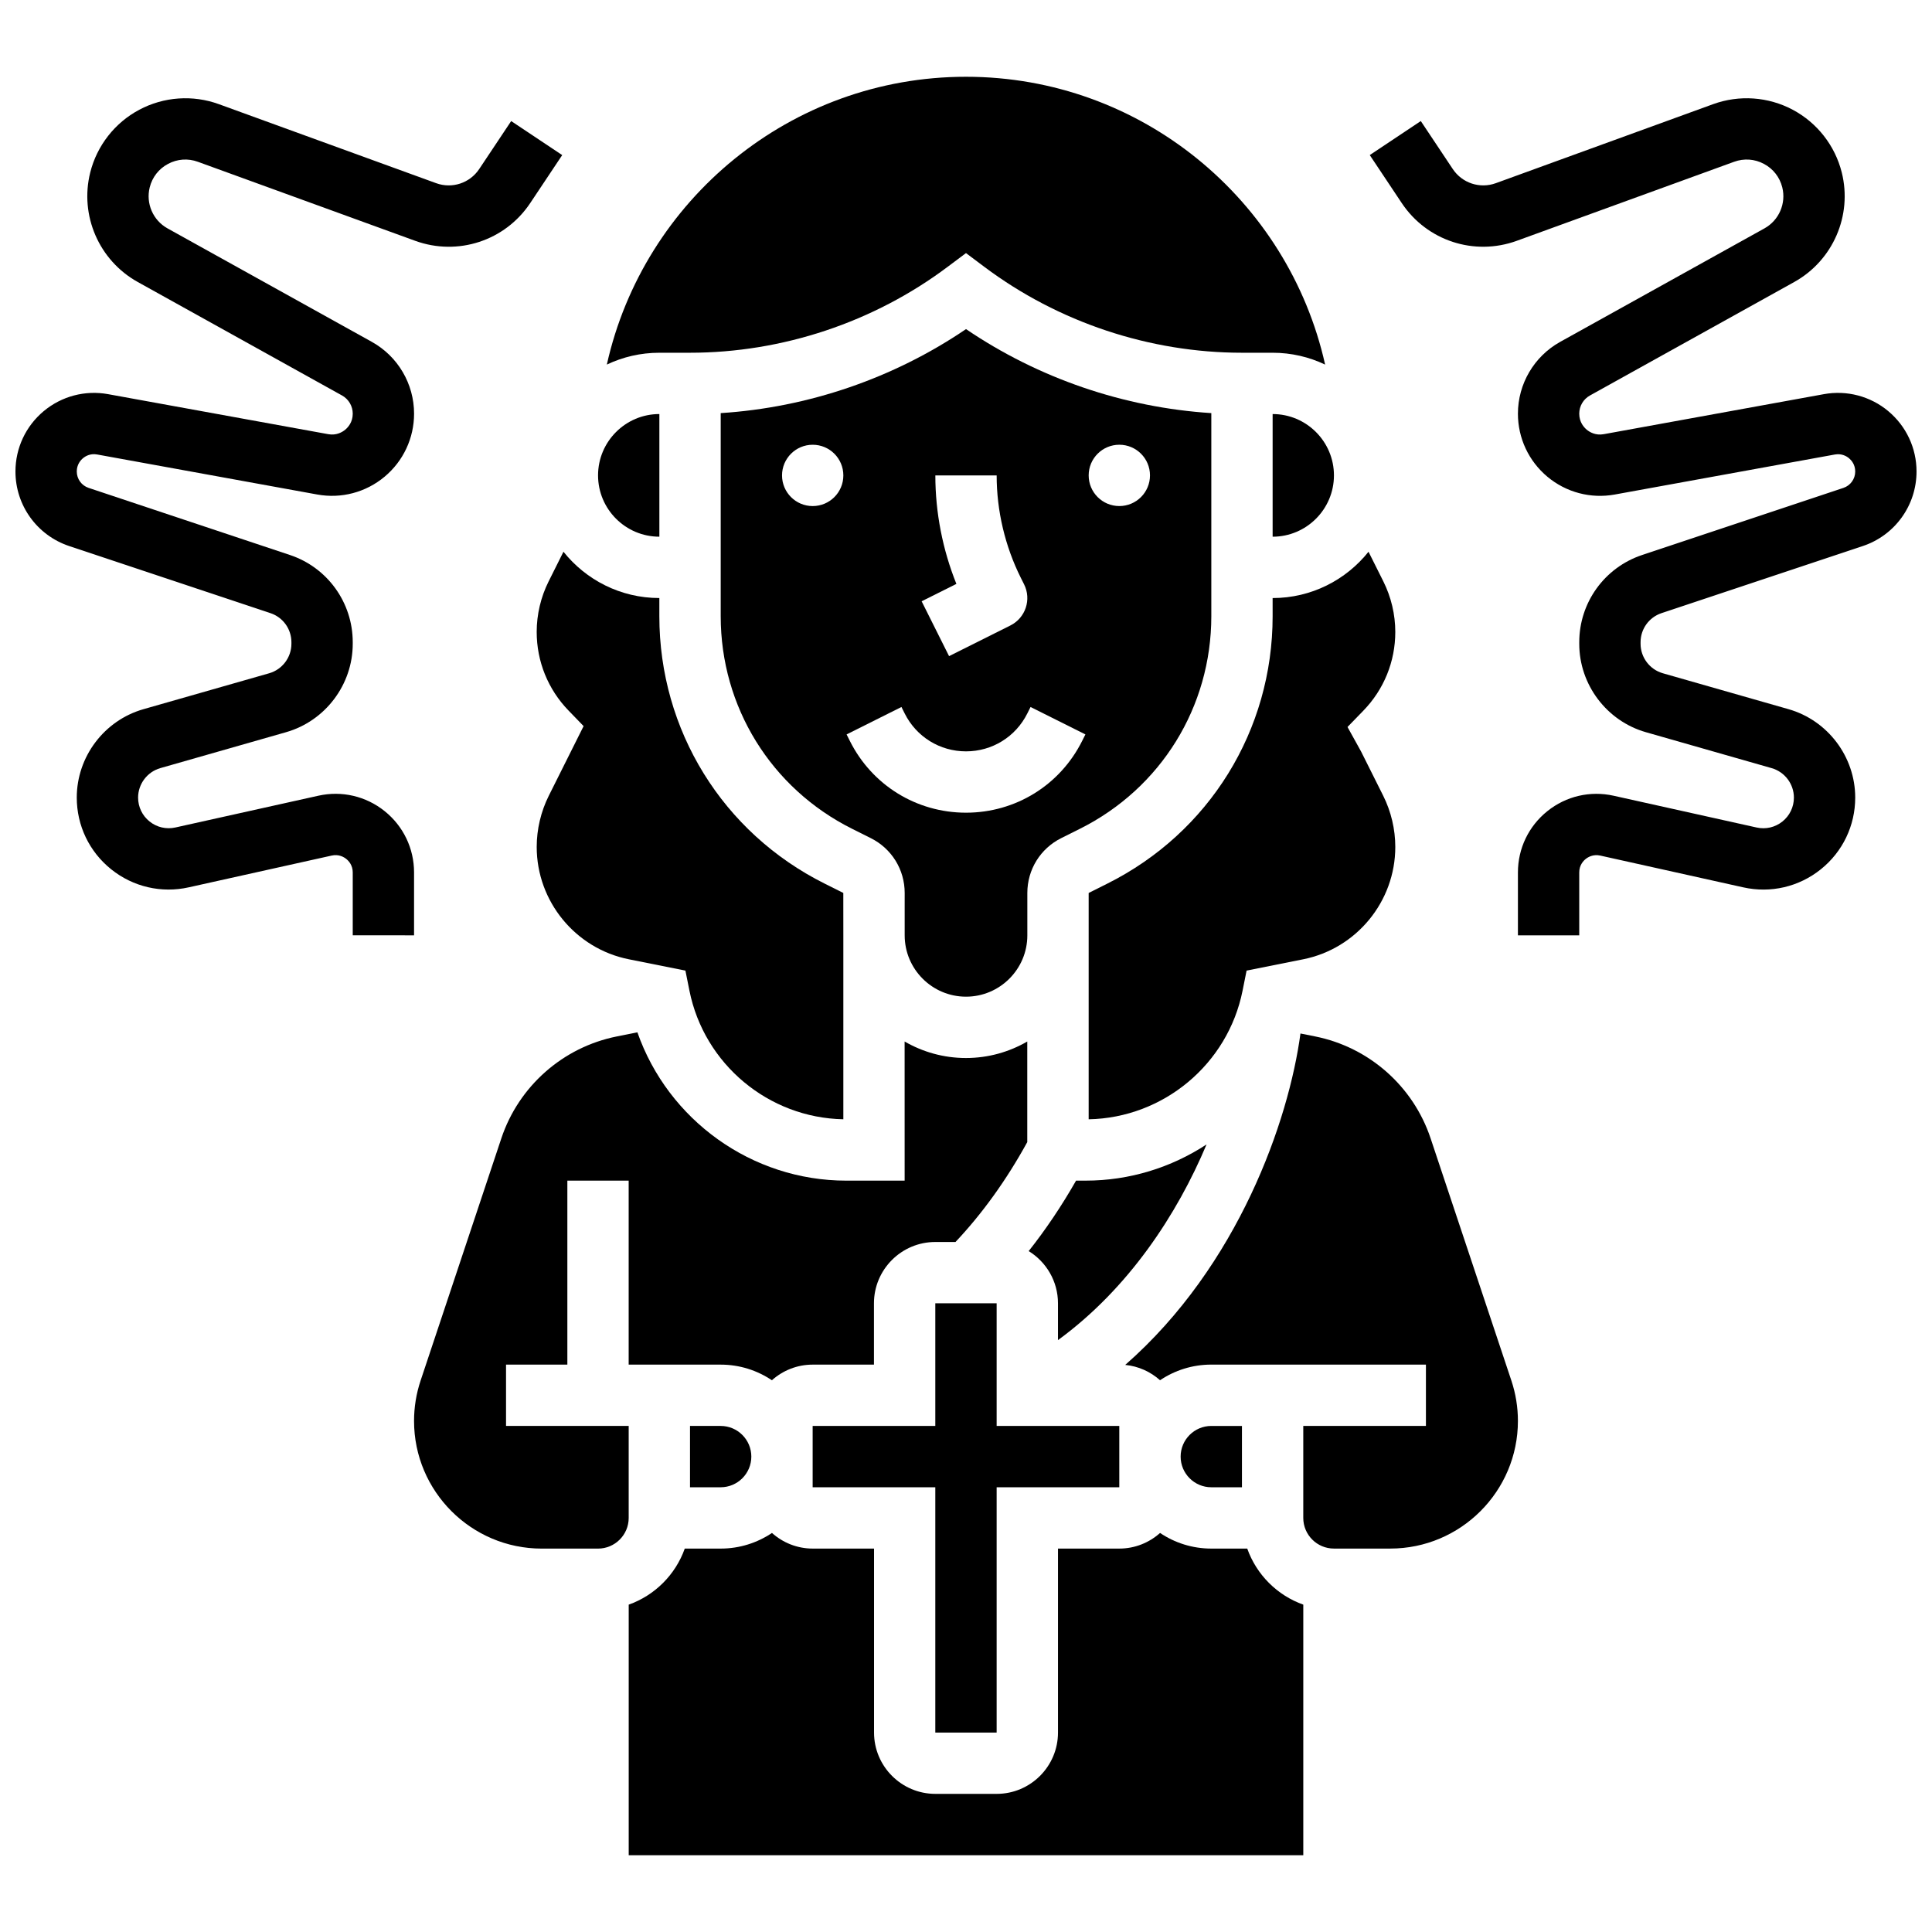
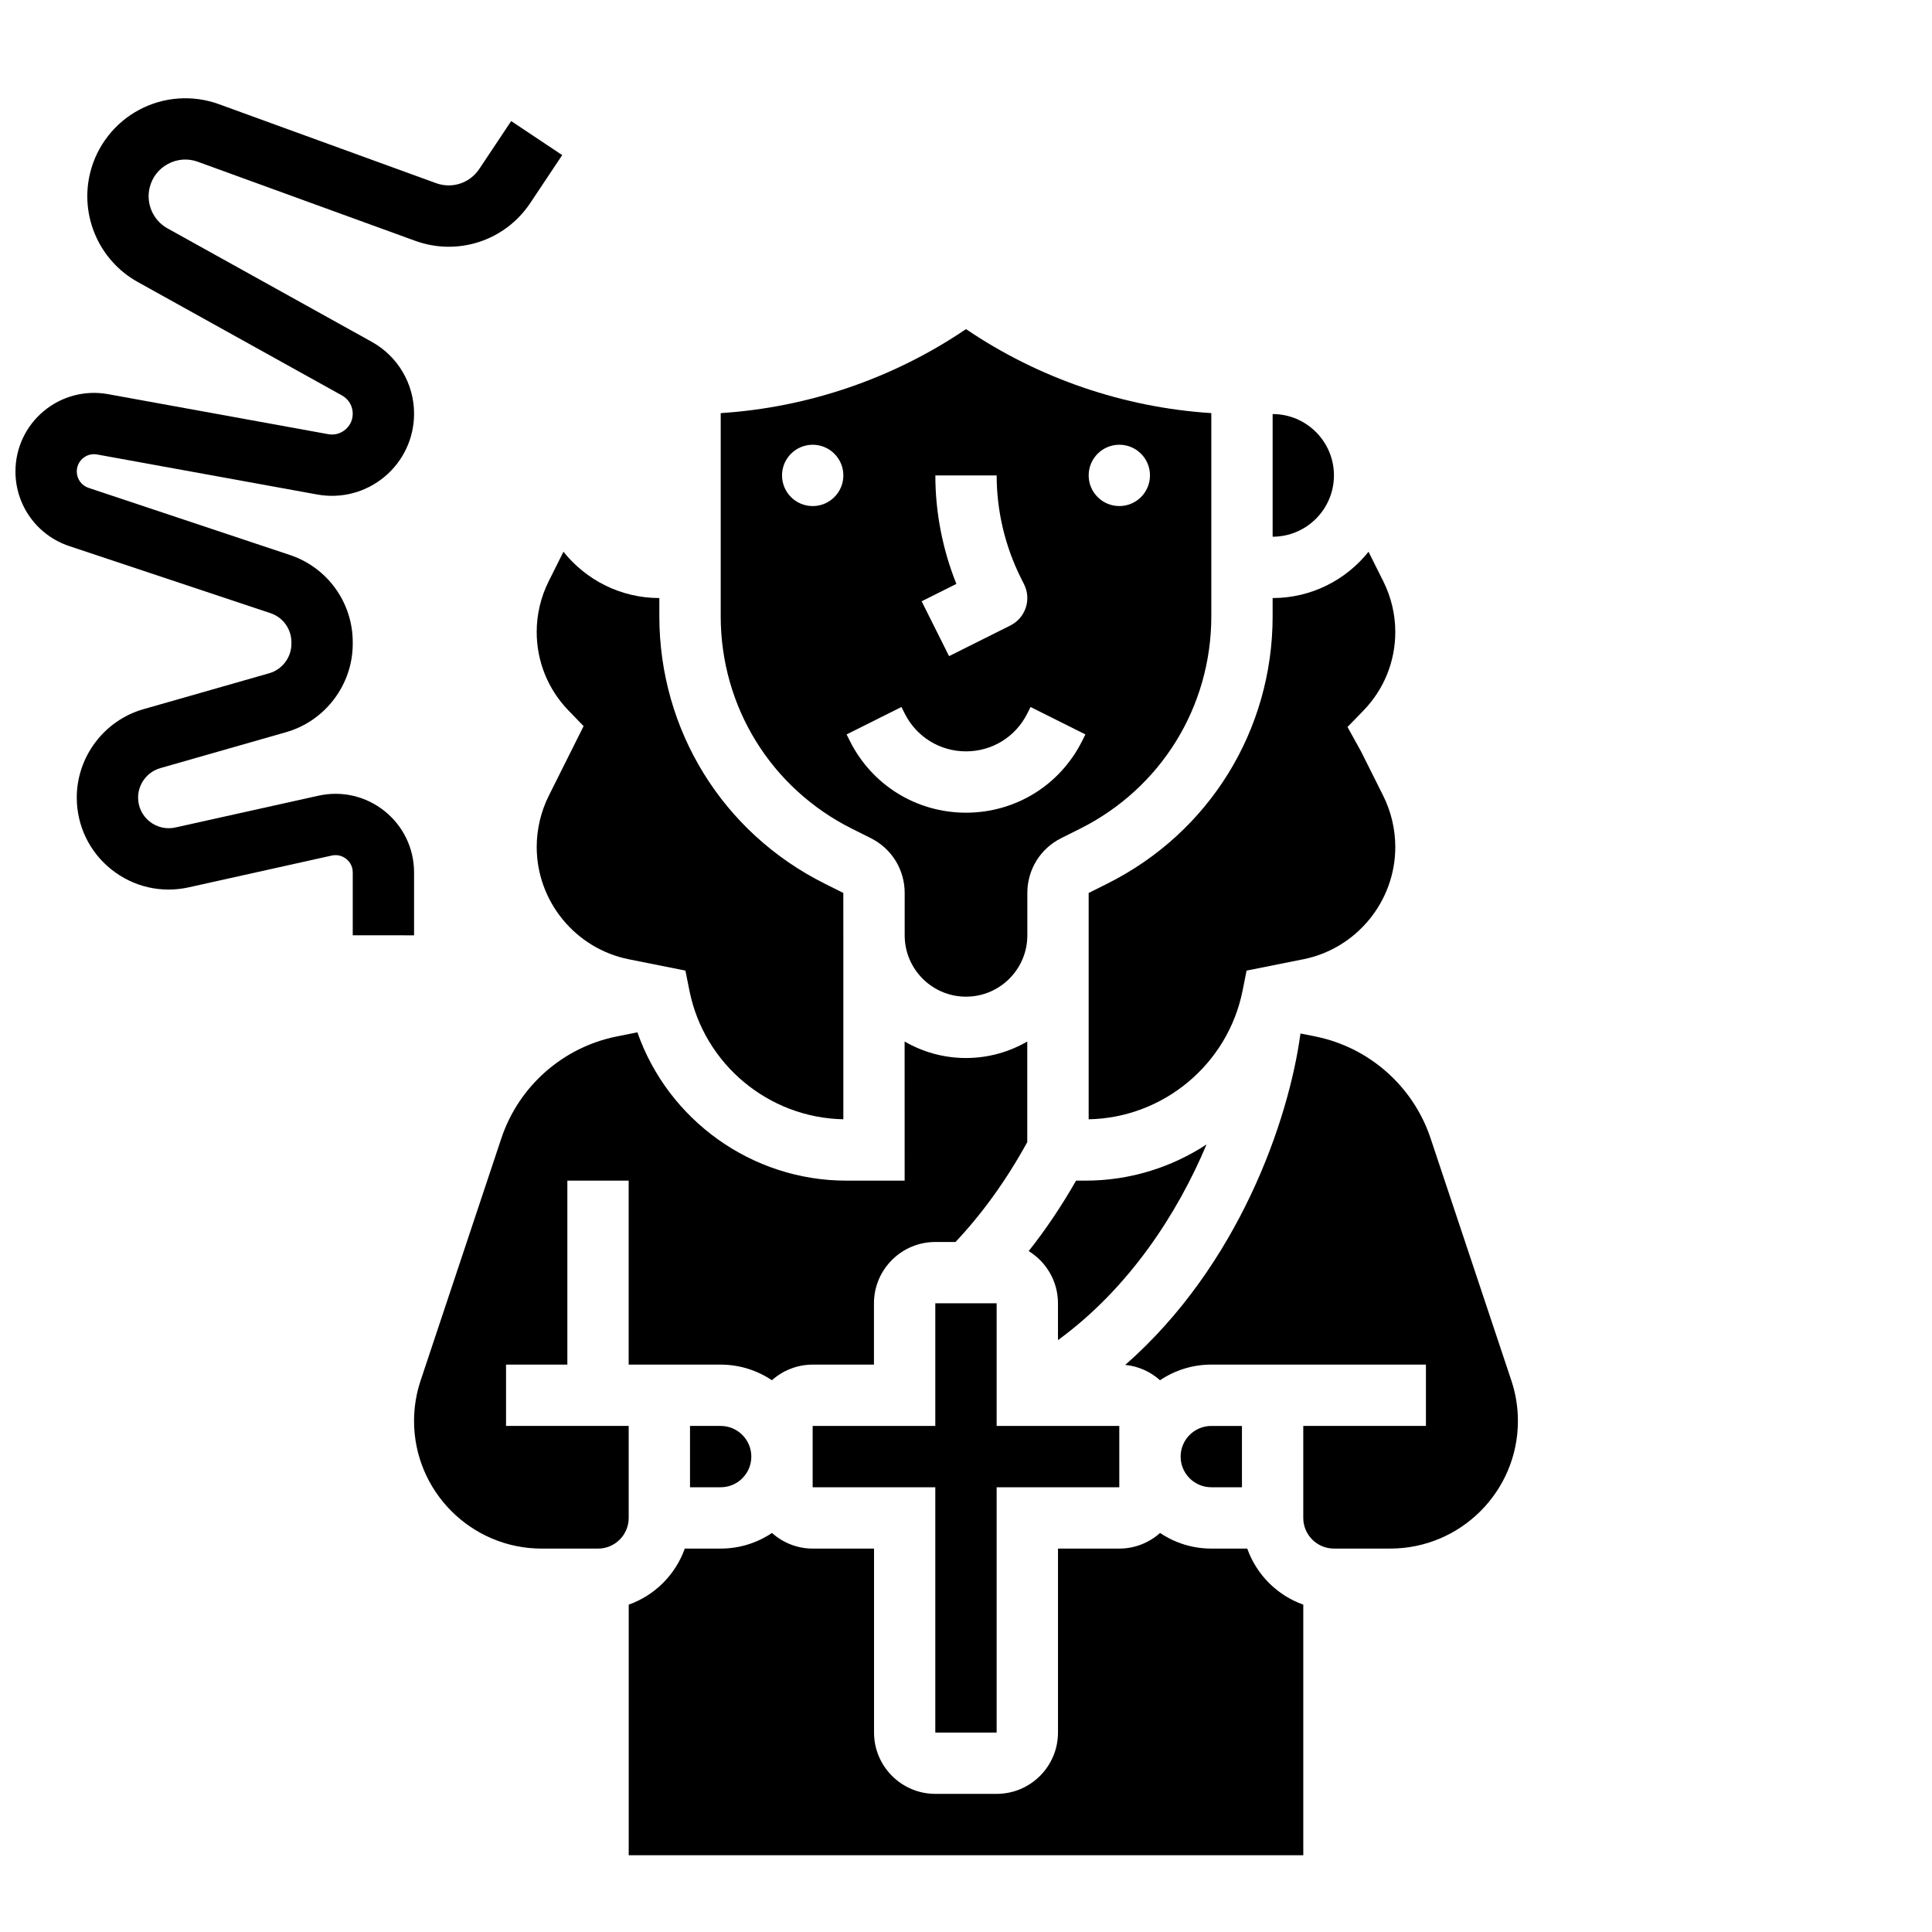
<svg xmlns="http://www.w3.org/2000/svg" width="800px" height="800px" version="1.1" viewBox="144 144 512 512">
  <defs>
    <clipPath id="b">
-       <path d="m507 170h144.9v222h-144.9z" />
-     </clipPath>
+       </clipPath>
    <clipPath id="a">
      <path d="m148.09 170h144.91v222h-144.91z" />
    </clipPath>
  </defs>
  <path d="m481.26 253.73v32.504c8.961 0 16.25-7.293 16.25-16.25 0.004-8.961-7.289-16.254-16.25-16.254z" />
-   <path d="m326.86 237.48c24.453 0 48.695-8.082 68.258-22.754l4.879-3.656 4.875 3.656c19.562 14.672 43.805 22.754 68.258 22.754h8.125c4.977 0 9.695 1.129 13.914 3.137-9.723-43.59-48.699-76.273-95.172-76.273s-85.453 32.684-95.176 76.27c4.219-2.008 8.938-3.133 13.914-3.133z" />
-   <path d="m318.74 286.23v-32.504c-8.961 0-16.25 7.293-16.25 16.25 0 8.965 7.289 16.254 16.25 16.254z" />
  <path d="m286.23 311.47c0 7.809 2.992 15.203 8.426 20.82l4.004 4.137-9.223 18.449c-2.094 4.195-3.203 8.887-3.203 13.574 0 14.418 10.262 26.938 24.402 29.766l15.008 3 1.062 5.312c3.898 19.492 20.977 33.715 40.789 34.09v-48.746l-0.008-8.129v-3.106l-4.961-2.481c-27.012-13.504-43.793-40.656-43.793-70.863v-4.809c-10.277 0-19.449-4.801-25.41-12.27l-3.934 7.867c-2.066 4.133-3.16 8.766-3.16 13.387z" />
  <path d="m431.7 456.88h-2.531c-3.816 6.688-8.008 12.93-12.555 18.672 4.648 2.863 7.762 7.984 7.762 13.832v9.762c18.773-13.711 31.609-33.398 39.375-51.859-9.293 6.086-20.344 9.594-32.051 9.594z" />
  <path d="m408.12 603.15v-65.008h32.504v-16.254h-32.504v-32.504h-16.254v32.504h-32.504v16.254h32.504v65.008z" />
  <path d="m383.75 391.88c0 8.961 7.293 16.25 16.254 16.25s16.25-7.293 16.25-16.25v-11.234c0-6.195 3.445-11.766 8.984-14.535l4.957-2.477c21.477-10.738 34.816-32.32 34.816-56.332v-53.824c-23.16-1.477-45.805-9.223-65.008-22.262-19.203 13.039-41.848 20.785-65.008 22.262v53.828c0 24.008 13.34 45.59 34.812 56.328l4.961 2.481c5.539 2.769 8.984 8.34 8.984 14.535l-0.004 3.102zm56.883-130.02c4.488 0 8.125 3.637 8.125 8.125s-3.637 8.125-8.125 8.125c-4.488 0-8.125-3.637-8.125-8.125 0-4.484 3.637-8.125 8.125-8.125zm-48.758 8.129h16.25c0 9.375 2.219 18.766 6.41 27.152l0.859 1.715c2.008 4.016 0.379 8.895-3.633 10.902l-16.25 8.125-7.269-14.535 9.211-4.606c-3.66-9.113-5.578-18.941-5.578-28.754zm-32.504 8.125c-4.488 0-8.125-3.637-8.125-8.125s3.637-8.125 8.125-8.125c4.488 0 8.125 3.637 8.125 8.125 0.004 4.488-3.637 8.125-8.125 8.125zm9.844 62.23-0.859-1.715 14.535-7.269 0.859 1.715c3.098 6.195 9.324 10.043 16.25 10.043 6.926 0 13.152-3.848 16.25-10.043l0.859-1.715 14.535 7.269-0.859 1.715c-5.863 11.738-17.66 19.027-30.781 19.027-13.125 0-24.922-7.289-30.789-19.027z" />
  <path d="m474.53 554.39h-9.523c-5.023 0-9.695-1.527-13.578-4.141-2.875 2.566-6.652 4.141-10.801 4.141h-16.25v48.754c0 8.961-7.293 16.25-16.25 16.25h-16.25c-8.961 0-16.25-7.293-16.25-16.25v-48.754h-16.25c-4.148 0-7.926-1.574-10.801-4.141-3.894 2.613-8.562 4.141-13.586 4.141h-9.523c-2.453 6.914-7.941 12.402-14.855 14.855v66.406h178.77v-66.406c-6.914-2.453-12.398-7.941-14.852-14.855z" />
  <path d="m473.13 538.14v-16.25h-8.125c-4.481 0-8.125 3.644-8.125 8.125s3.644 8.125 8.125 8.125z" />
  <path d="m523.12 445.66c-4.598-13.797-16.316-24.141-30.578-26.992l-3.906-0.781c-3.102 23.047-16.418 61.516-46.441 87.828 3.527 0.34 6.723 1.824 9.227 4.062 3.887-2.617 8.559-4.144 13.582-4.144h56.879v16.25h-32.504v24.379c0 4.481 3.644 8.125 8.125 8.125h14.934c18.648 0 33.824-15.172 33.824-33.824 0-3.641-0.586-7.238-1.734-10.695z" />
  <path d="m310.61 521.89h-32.504v-16.25h16.25v-48.754h16.25v48.754h24.375c5.023 0 9.695 1.527 13.578 4.141 2.875-2.566 6.652-4.141 10.801-4.141h16.25v-16.25c0-8.961 7.293-16.25 16.25-16.25h5.356c7.152-7.586 13.535-16.469 19.023-26.473v-26.656c-4.785 2.773-10.332 4.371-16.25 4.371-5.918 0-11.469-1.598-16.254-4.375l0.008 36.875h-15.449c-25.121 0-47.25-16.113-55.375-39.305l-5.477 1.094c-14.262 2.852-25.977 13.195-30.578 26.992l-21.402 64.211c-1.152 3.453-1.734 7.055-1.734 10.695 0 18.648 15.172 33.824 33.824 33.824h14.934c4.481 0 8.125-3.644 8.125-8.125z" />
  <path d="m481.26 307.3c0 30.203-16.781 57.355-43.797 70.863l-4.957 2.484v59.977c19.809-0.375 36.891-14.594 40.789-34.09l1.062-5.312 15.008-3c14.141-2.828 24.402-15.344 24.402-29.766 0-4.688-1.109-9.383-3.203-13.574l-5.871-11.738-3.59-6.484 4.199-4.324c5.457-5.617 8.465-13.027 8.465-20.859 0-4.621-1.094-9.25-3.16-13.387l-3.934-7.867c-5.965 7.469-15.137 12.27-25.414 12.27z" />
  <path d="m326.86 521.89v16.25h8.125c4.481 0 8.125-3.644 8.125-8.125s-3.644-8.125-8.125-8.125z" />
  <g clip-path="url(#b)">
-     <path d="m644.42 252.96c-4.758-3.969-10.984-5.609-17.074-4.504l-58.324 10.605c-2.211 0.406-3.781-0.574-4.523-1.191-0.742-0.617-1.984-1.992-1.984-4.238 0-2.004 1.086-3.852 2.84-4.824l54.145-30.078c10.258-5.699 15.434-17.629 12.59-29.012-1.781-7.129-6.523-13.191-13.012-16.641-6.484-3.449-14.164-3.984-21.07-1.477l-57.59 20.941c-4.227 1.539-8.922-0.004-11.418-3.746l-8.473-12.711-13.523 9.016 8.473 12.711c6.664 9.996 19.199 14.109 30.492 10.004l57.59-20.941c2.621-0.953 5.426-0.758 7.891 0.551 2.465 1.309 4.195 3.523 4.871 6.231 1.066 4.262-0.871 8.73-4.715 10.863l-54.145 30.078c-6.902 3.84-11.195 11.133-11.195 19.035 0 6.473 2.852 12.566 7.82 16.715 4.973 4.148 11.469 5.863 17.844 4.707l58.324-10.605c1.832-0.336 3.141 0.477 3.754 0.988 0.613 0.512 1.645 1.652 1.645 3.516 0 1.973-1.258 3.719-3.129 4.344l-53.34 17.781c-9.969 3.32-16.664 12.609-16.664 23.117v0.418c0 10.824 7.269 20.461 17.676 23.434l33.316 9.52c3.469 0.992 5.891 4.199 5.891 7.809 0 2.477-1.105 4.781-3.039 6.332-1.93 1.547-4.426 2.129-6.84 1.59l-37.906-8.422c-6.203-1.379-12.598 0.109-17.551 4.086-4.957 3.969-7.801 9.895-7.801 16.246v16.664h16.25v-16.668c0-1.91 1.074-3.059 1.715-3.57 0.641-0.512 1.996-1.309 3.859-0.898l37.906 8.422c7.254 1.613 14.738-0.129 20.535-4.781 5.797-4.648 9.121-11.578 9.121-19.008 0-10.824-7.269-20.461-17.676-23.434l-33.316-9.52c-3.469-0.992-5.891-4.199-5.891-7.809v-0.418c0-3.5 2.231-6.594 5.551-7.703l53.34-17.781c8.52-2.84 14.242-10.781 14.242-19.762 0-6.184-2.727-12.012-7.481-15.98z" />
-   </g>
+     </g>
  <g clip-path="url(#a)">
    <path d="m253.73 391.87v-16.668c0-6.352-2.844-12.273-7.797-16.246-4.953-3.973-11.352-5.465-17.551-4.086l-37.906 8.422c-2.422 0.535-4.91-0.043-6.84-1.59-1.934-1.551-3.039-3.856-3.039-6.332 0-3.606 2.422-6.816 5.887-7.809l33.32-9.52c10.406-2.973 17.676-12.609 17.676-23.43v-0.418c0-10.508-6.695-19.797-16.664-23.121l-53.34-17.781c-1.871-0.625-3.129-2.367-3.129-4.344 0-1.863 1.031-3 1.645-3.516 0.613-0.512 1.91-1.328 3.754-0.988l58.324 10.605c6.371 1.16 12.871-0.555 17.844-4.707 4.973-4.148 7.82-10.238 7.82-16.715 0-7.902-4.293-15.195-11.199-19.031l-54.145-30.074c-3.84-2.133-5.777-6.602-4.715-10.863 0.676-2.707 2.406-4.922 4.871-6.231 2.465-1.309 5.269-1.508 7.891-0.551l57.59 20.941c11.293 4.106 23.832-0.008 30.492-10.004l8.473-12.711-13.523-9.016-8.473 12.711c-2.496 3.742-7.191 5.285-11.418 3.746l-57.586-20.941c-6.902-2.512-14.586-1.973-21.07 1.477-6.488 3.449-11.23 9.512-13.012 16.641-2.848 11.383 2.332 23.312 12.59 29.012l54.145 30.078c1.746 0.969 2.836 2.816 2.836 4.82 0 2.246-1.242 3.617-1.984 4.238-0.742 0.617-2.316 1.598-4.523 1.191l-58.324-10.602c-6.094-1.109-12.316 0.535-17.074 4.504-4.754 3.965-7.481 9.793-7.481 15.988 0 8.98 5.723 16.922 14.242 19.762l53.34 17.781c3.32 1.105 5.551 4.203 5.551 7.703v0.418c0 3.606-2.422 6.816-5.887 7.809l-33.32 9.52c-10.406 2.965-17.676 12.602-17.676 23.426 0 7.43 3.324 14.359 9.121 19.008 5.797 4.652 13.285 6.394 20.535 4.781l37.906-8.422c1.863-0.414 3.219 0.383 3.859 0.898s1.715 1.66 1.715 3.57v16.664z" />
  </g>
</svg>